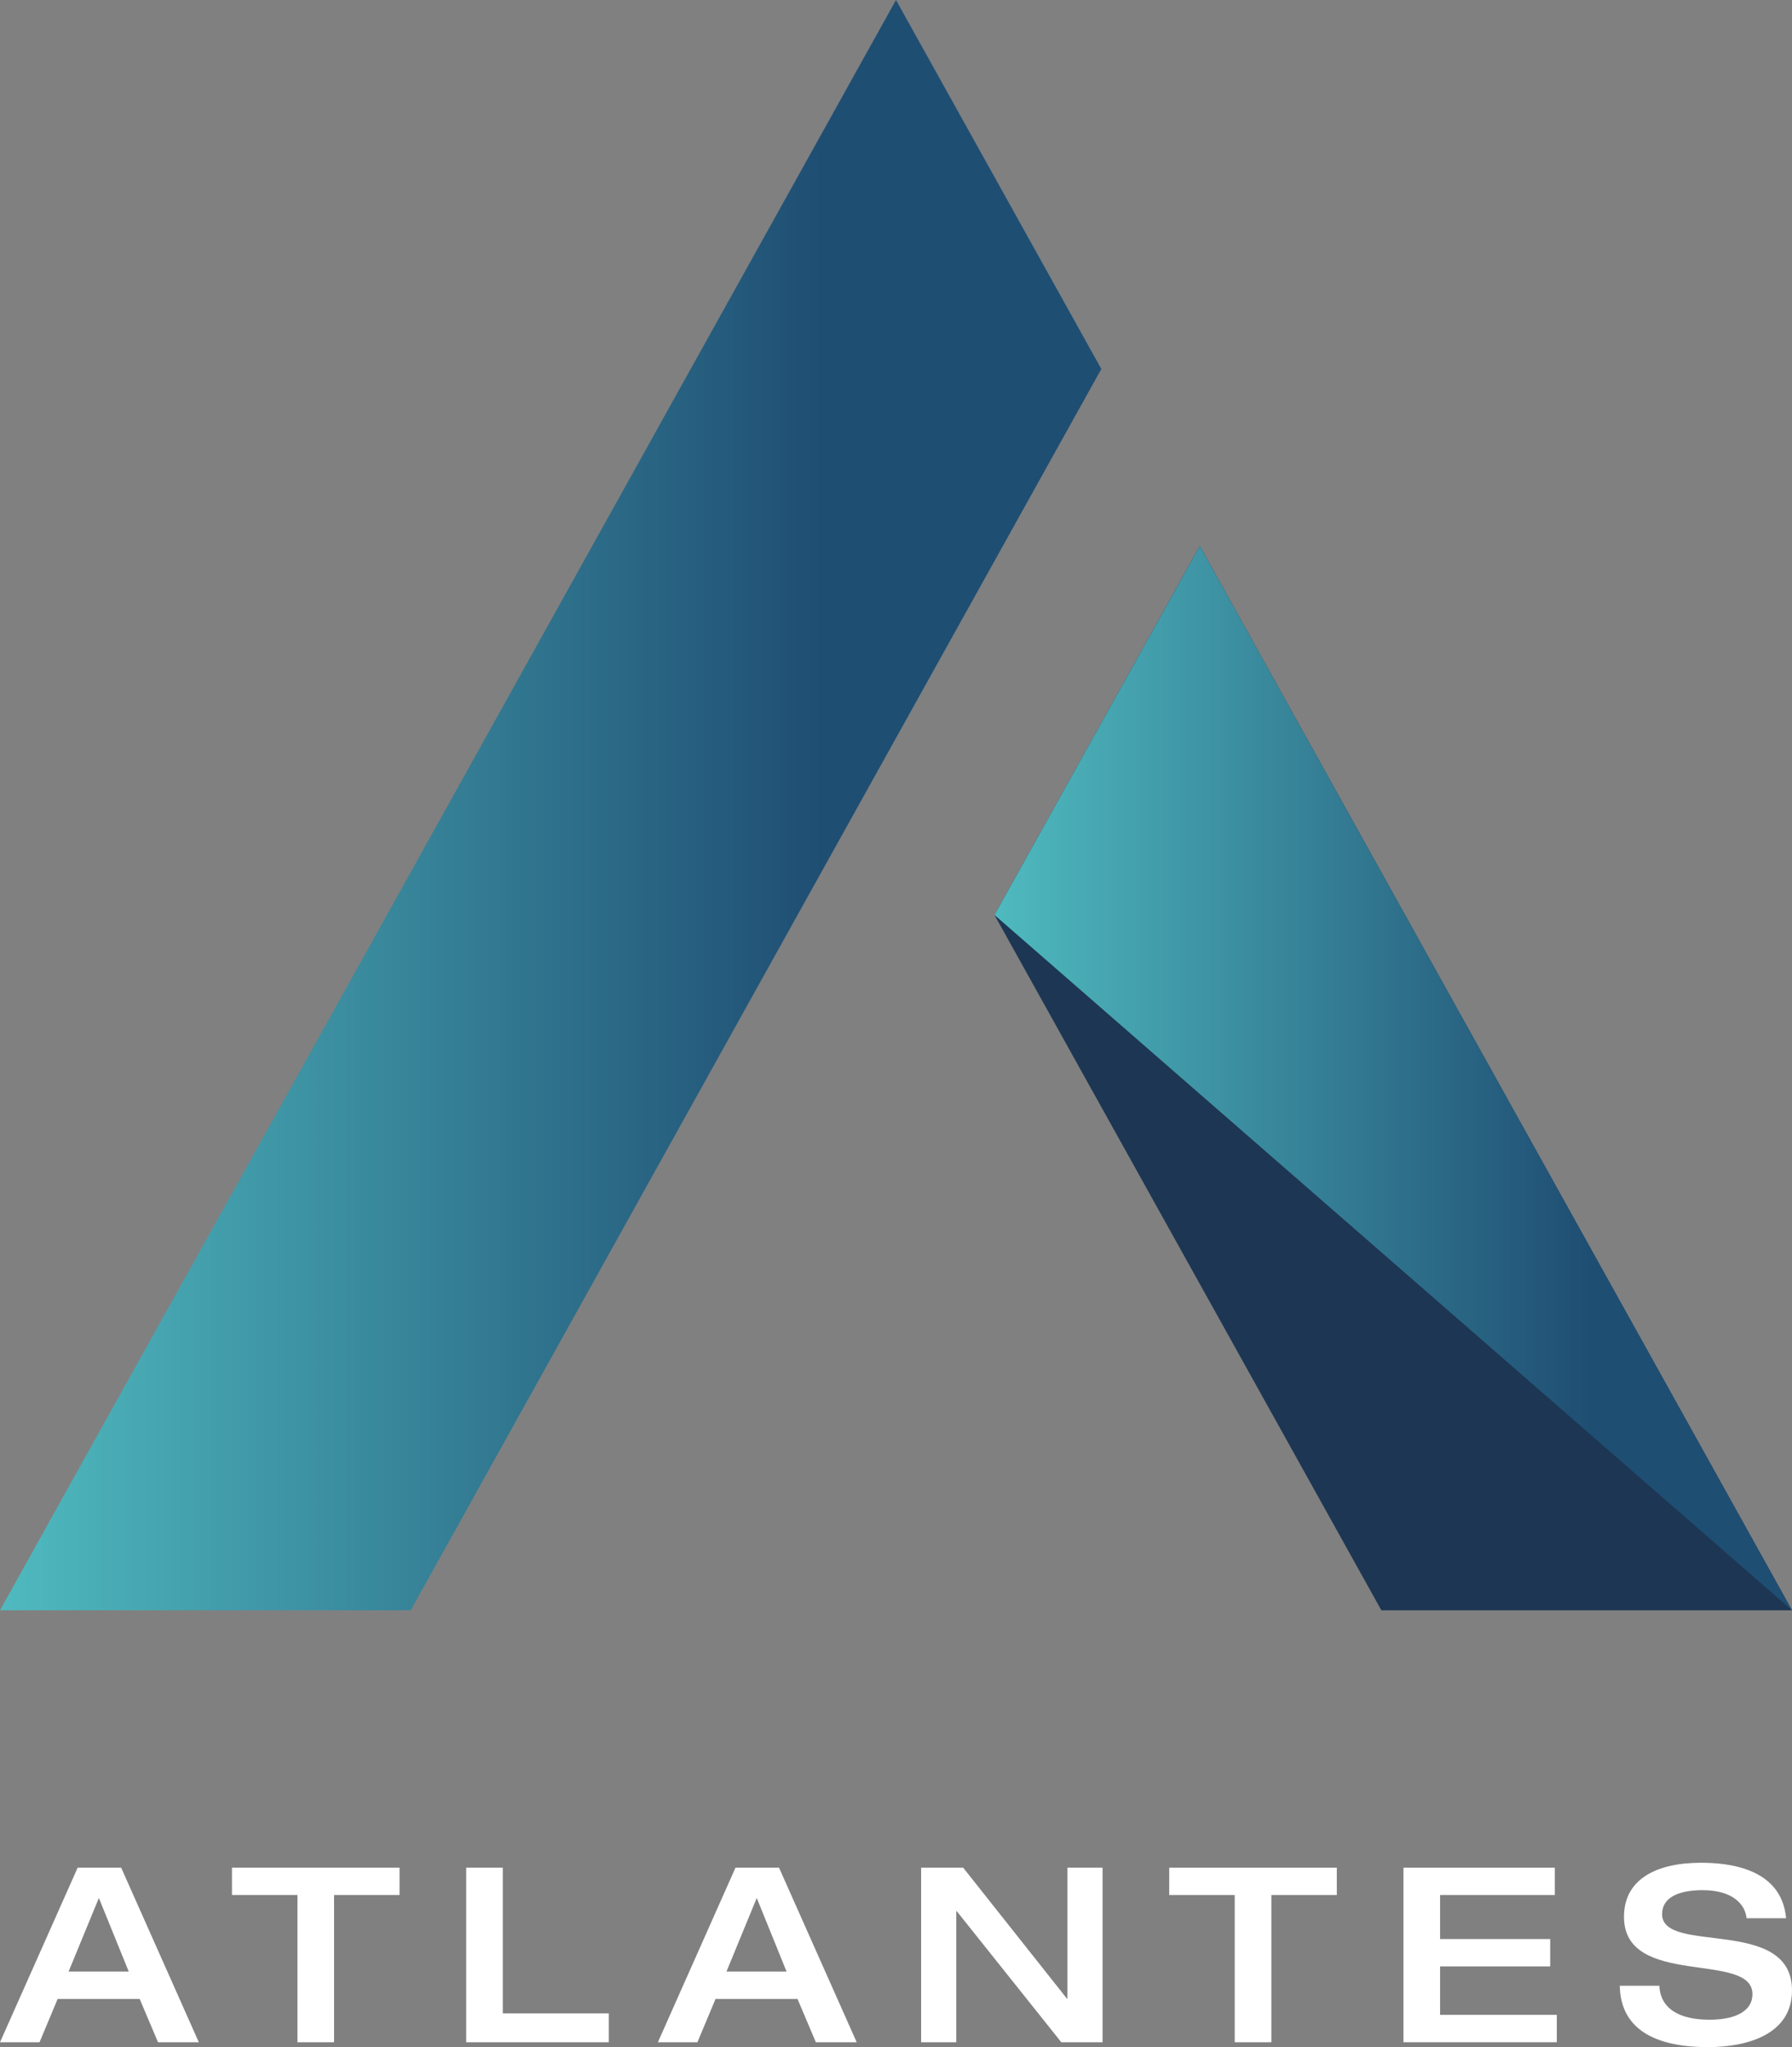
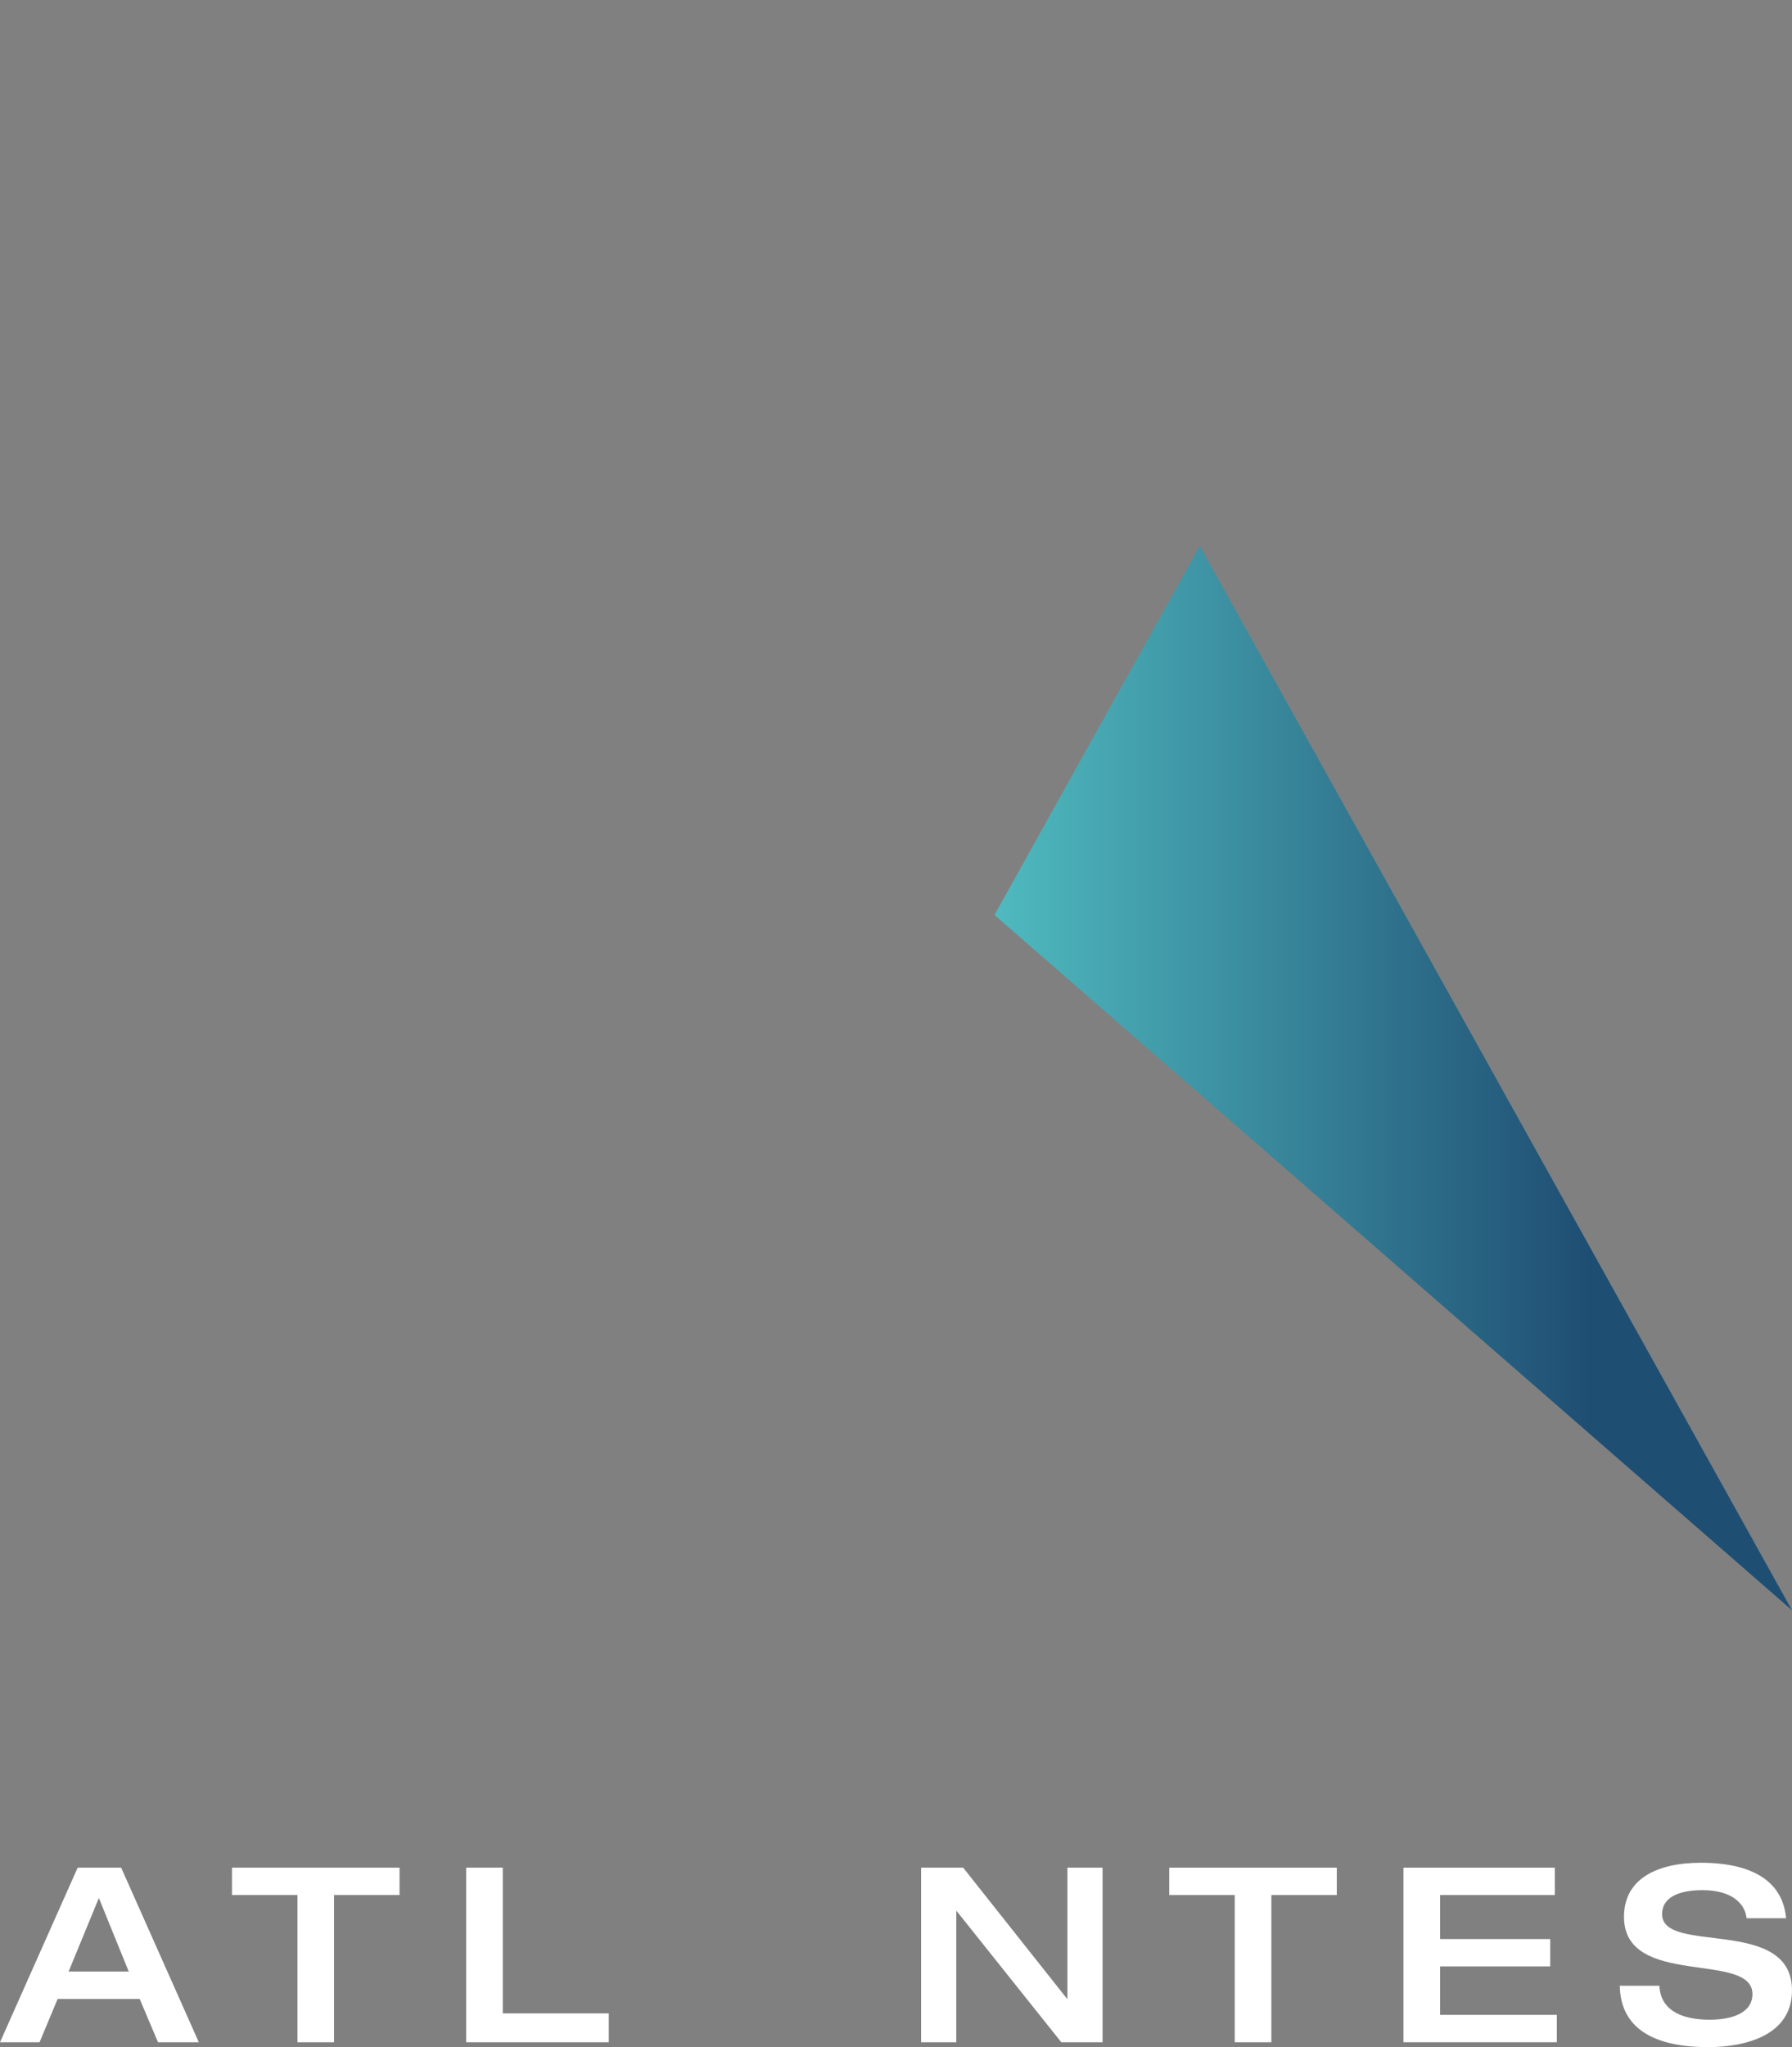
<svg xmlns="http://www.w3.org/2000/svg" version="1.1" id="Capa_1" x="0px" y="0px" width="120px" height="137px" viewBox="0 0 120 137" enable-background="new 0 0 120 137" xml:space="preserve">
  <rect x="0" y="0" width="120" height="137" fill="#808080" stroke="none" />
  <g>
    <linearGradient id="SVGID_1_" gradientUnits="userSpaceOnUse" x1="0" y1="53.882" x2="73.751" y2="53.882">
      <stop offset="0" style="stop-color:#4FBABF" />
      <stop offset="0.746" style="stop-color:#1F4E73" />
    </linearGradient>
-     <polygon fill="url(#SVGID_1_)" points="60.025,0.045 60.001,0 59.975,0.045 0,107.765 27.502,107.765 73.75,24.693  " />
-     <polygon fill="#1D3653" points="80.341,36.539 66.595,61.233 92.501,107.765 120,107.765  " />
    <linearGradient id="SVGID_2_" gradientUnits="userSpaceOnUse" x1="66.595" y1="72.151" x2="119.999" y2="72.151">
      <stop offset="0" style="stop-color:#4FBABF" />
      <stop offset="0.746" style="stop-color:#1F4E73" />
    </linearGradient>
    <polygon fill="url(#SVGID_2_)" points="66.595,61.233 120,107.765 80.341,36.539  " />
    <g>
      <path fill="#FFFFFF" d="M5.201,124.99h2.912l5.201,11.685h-2.732l-1.228-2.896H3.859l-1.211,2.896H0L5.201,124.99z M8.621,131.943    l-2-4.923l-2.027,4.923H8.621z" />
      <path fill="#FFFFFF" d="M19.918,126.823h-4.384v-1.833h11.221v1.833H22.37v9.852h-2.452V126.823z" />
      <path fill="#FFFFFF" d="M31.218,124.99h2.45v9.753h7.1v1.932h-9.55V124.99z" />
-       <path fill="#FFFFFF" d="M49.252,124.99h2.915l5.201,11.685h-2.736l-1.225-2.896h-5.492l-1.214,2.896h-2.647L49.252,124.99z     M52.672,131.943l-1.997-4.923l-2.027,4.923H52.672z" />
      <path fill="#FFFFFF" d="M61.681,124.99h2.816l6.952,8.769h0.03v-8.769h2.354v11.685H71.07l-7.001-8.771h-0.032v8.771h-2.355    V124.99z" />
      <path fill="#FFFFFF" d="M82.682,126.823h-4.385v-1.833h11.22v1.833h-4.381v9.852h-2.454V126.823z" />
      <path fill="#FFFFFF" d="M93.981,124.99h10.138v1.833h-7.684v2.945h7.373v1.83h-7.373v3.243h7.815v1.833h-10.27V124.99z" />
      <path fill="#FFFFFF" d="M113.899,124.662c1.8,0,5.397,0.328,5.706,3.713h-2.648c-0.08-0.896-0.899-1.88-2.943-1.88    c-1.635,0-2.714,0.506-2.714,1.606c0,2.747,8.7,0.113,8.7,5.104c0,3.01-3.123,3.795-5.61,3.795c-4.202,0-5.885-1.653-5.921-4.108    h2.651c0.065,1.54,1.339,2.275,3.354,2.275c1.484,0,2.877-0.439,2.877-1.717c0-2.897-8.602-0.379-8.602-5.169    C108.75,125.678,111.054,124.662,113.899,124.662z" />
    </g>
  </g>
</svg>